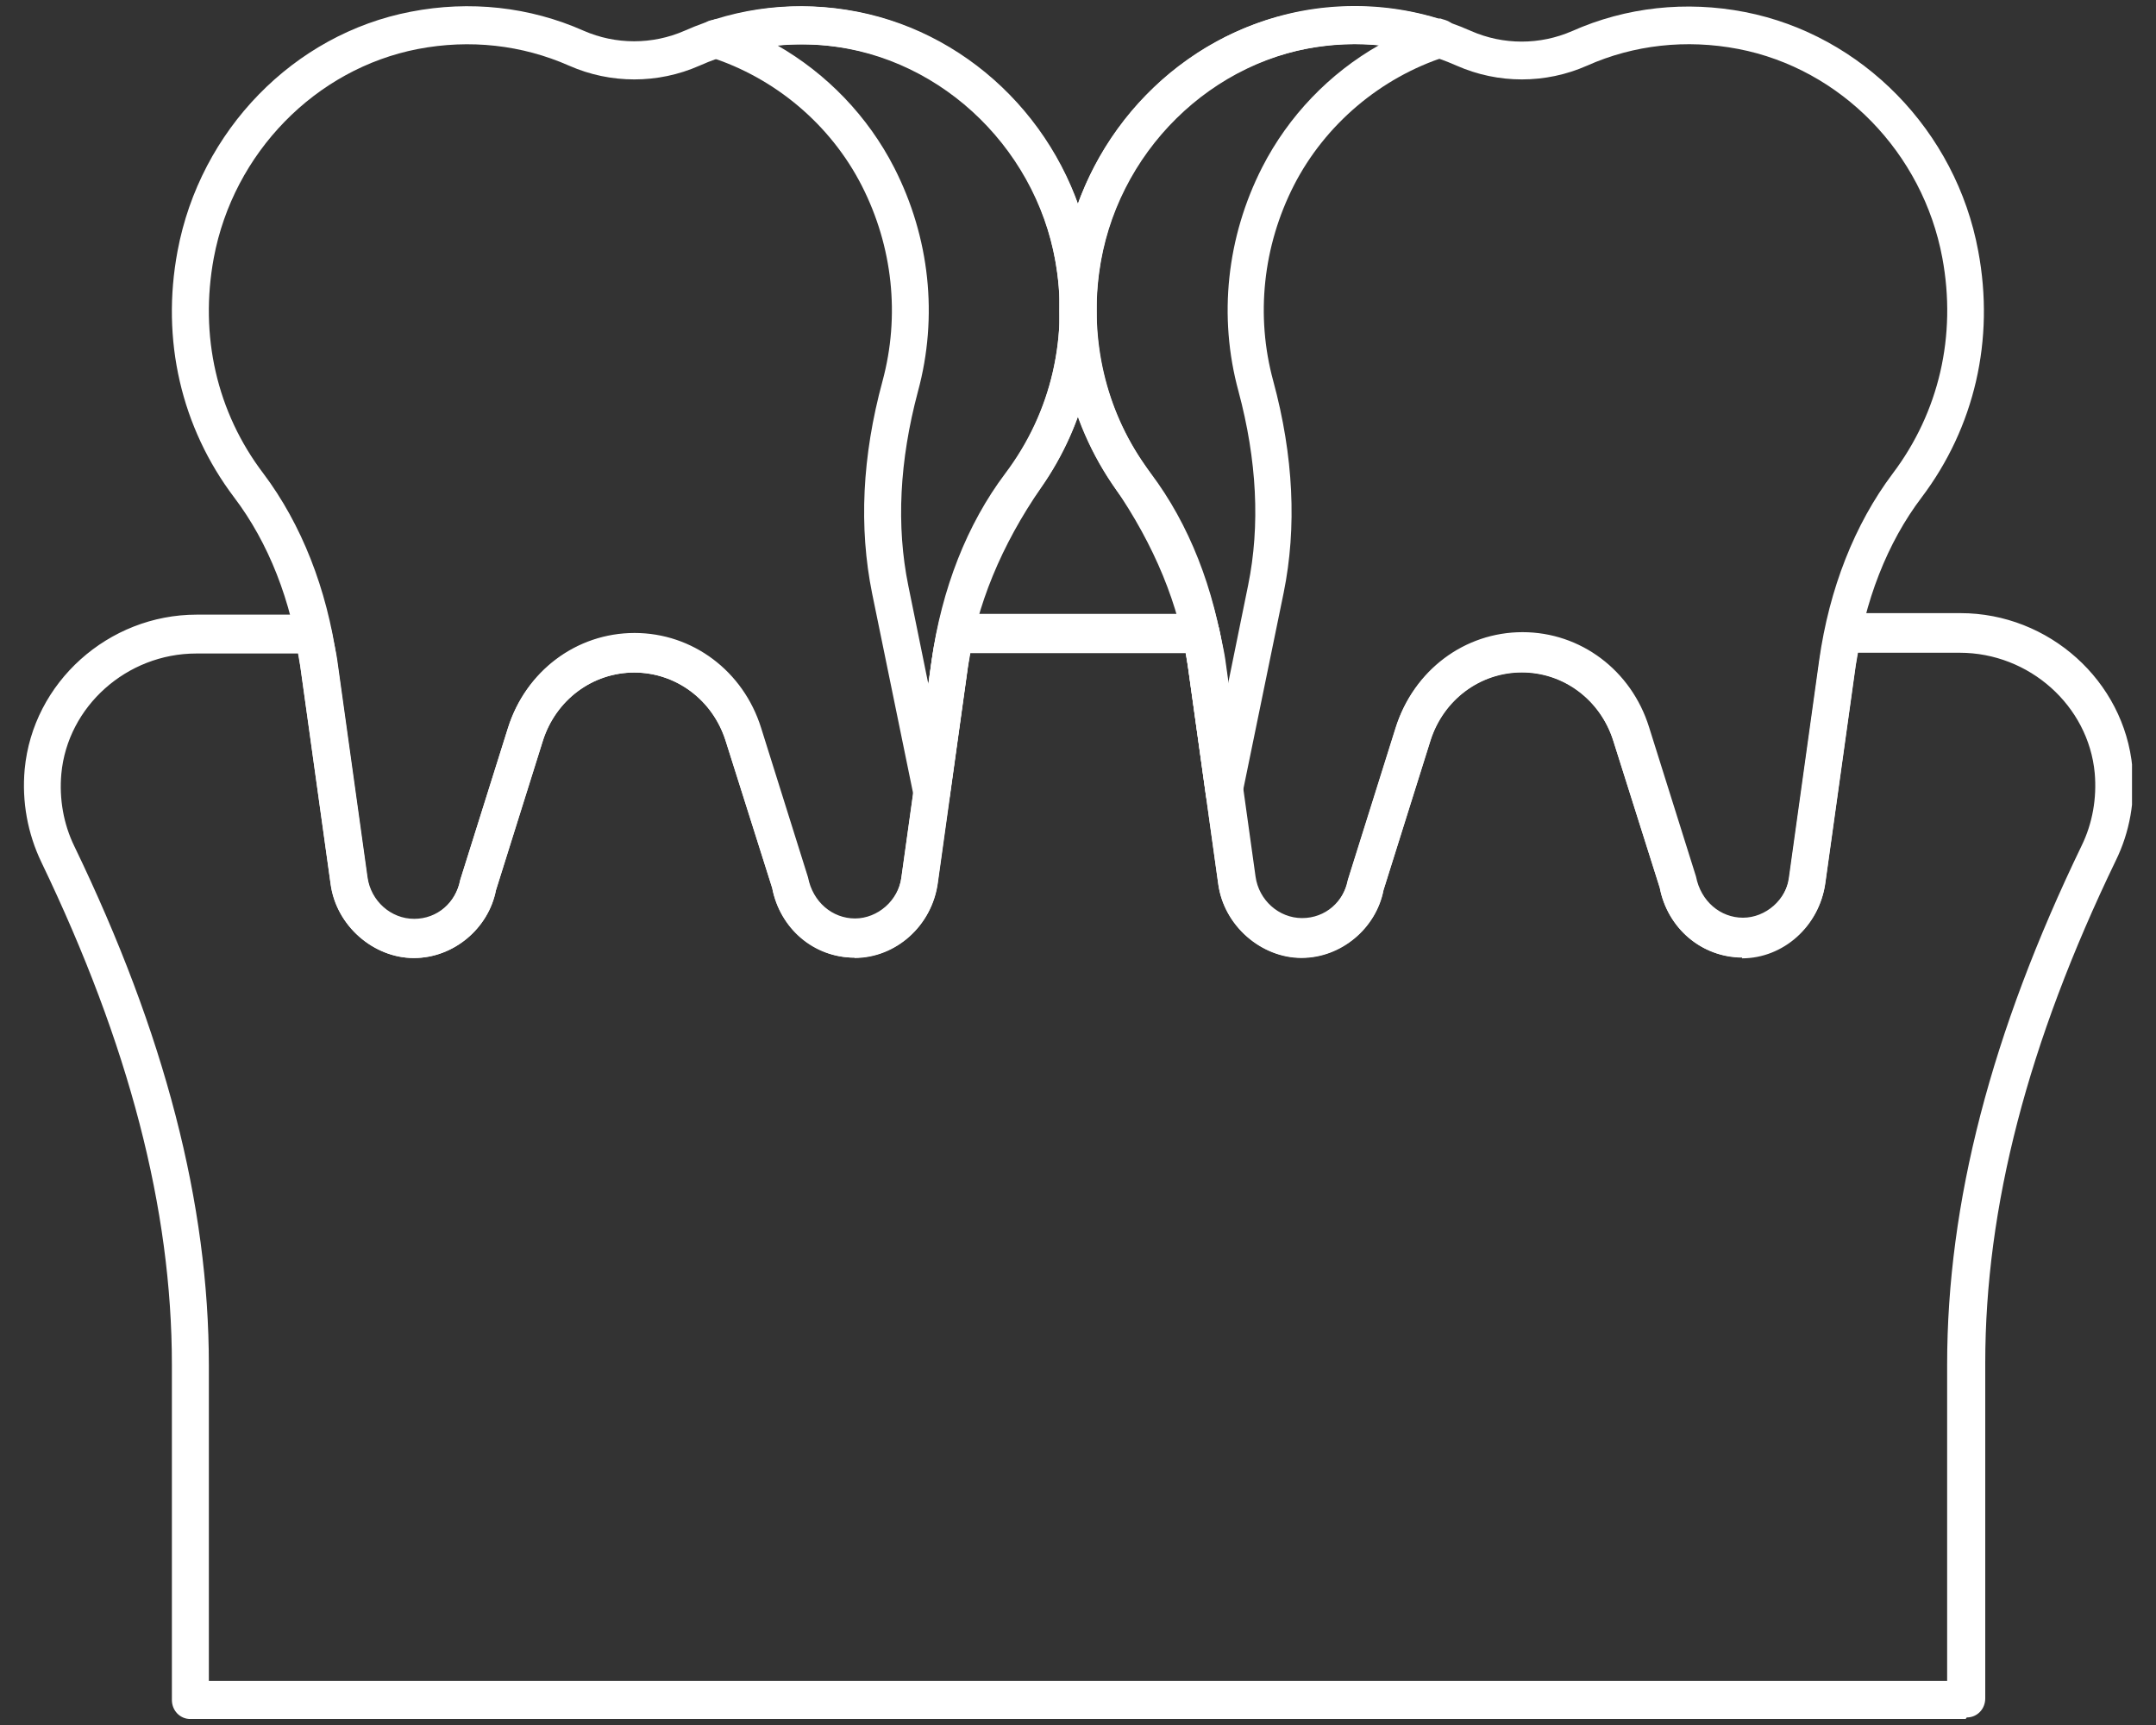
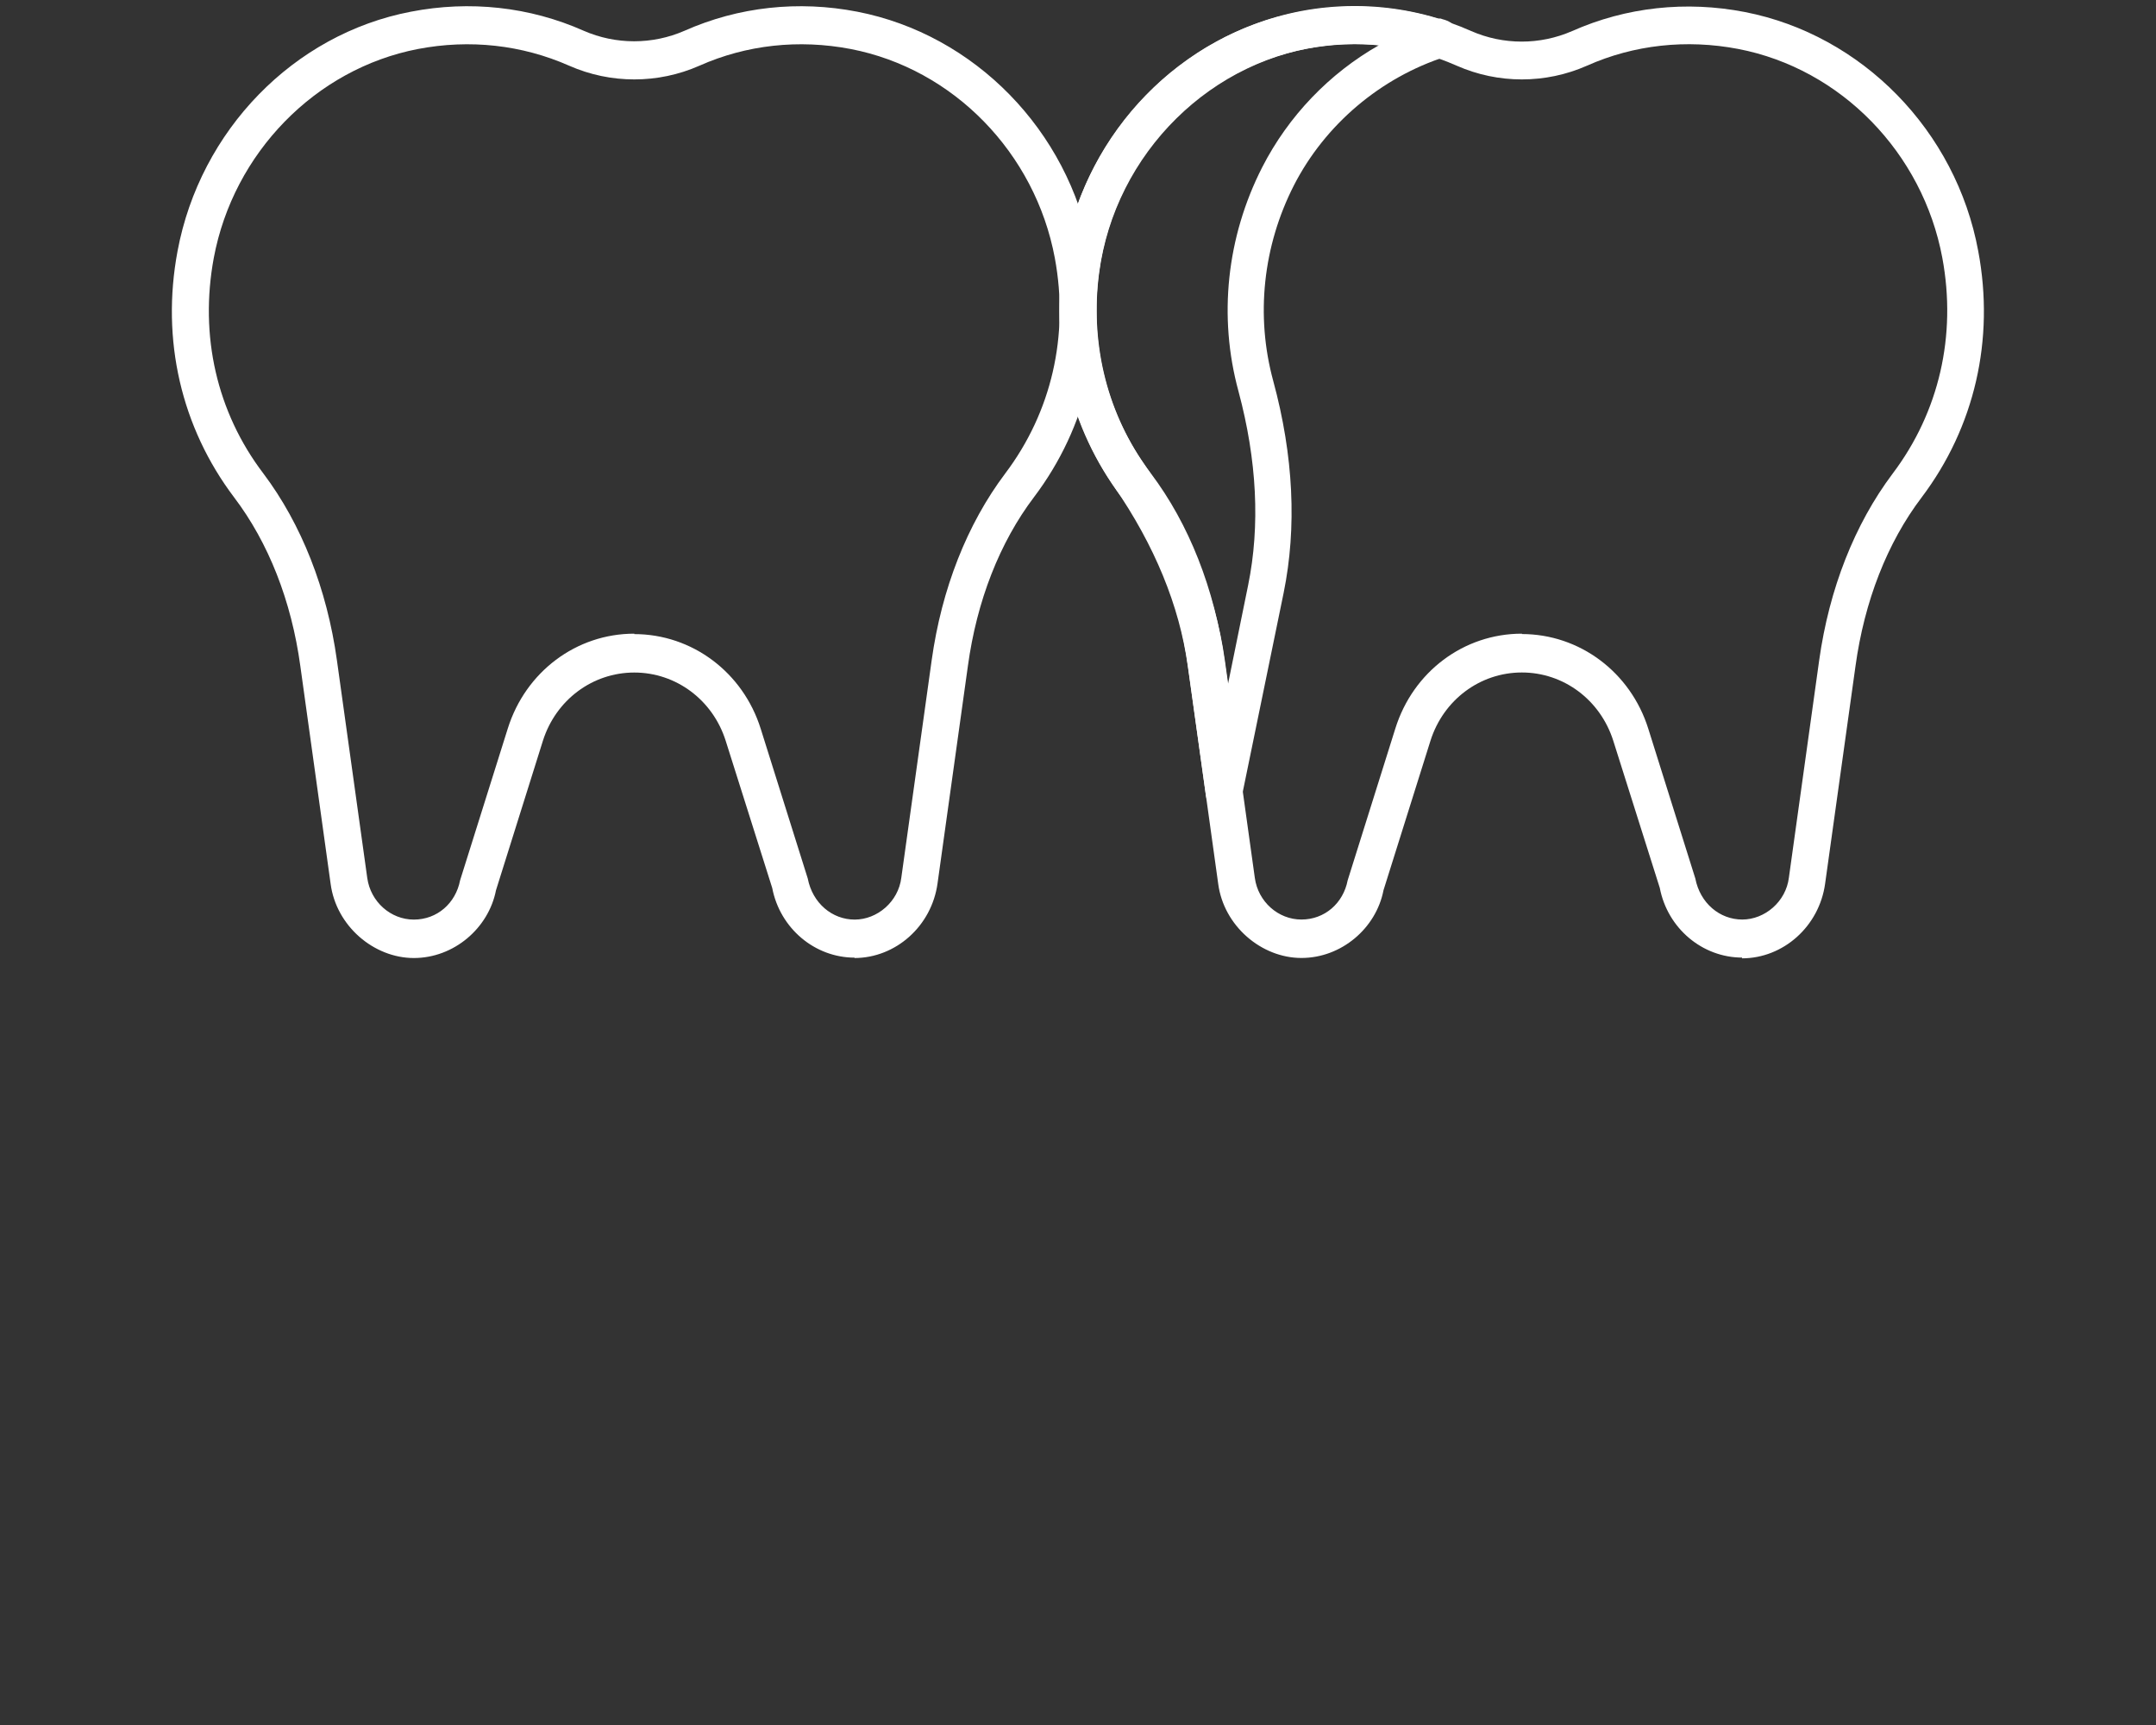
<svg xmlns="http://www.w3.org/2000/svg" width="40" height="32" viewBox="0 0 40 32" fill="none">
  <rect x="0" y="0" width="40" height="32" fill="#333333" stroke="none" />
  <g clip-path="url(#clip0_100_566)">
    <path d="M15.857 17.765C15.116 17.765 14.471 17.221 14.327 16.473L13.463 13.74C13.223 12.984 12.543 12.476 11.768 12.476C10.992 12.476 10.313 12.984 10.073 13.74L9.202 16.515C9.064 17.221 8.419 17.772 7.678 17.772C6.937 17.772 6.237 17.179 6.134 16.395L5.572 12.356C5.407 11.148 4.982 10.068 4.344 9.227C3.362 7.928 2.985 6.304 3.294 4.658C3.712 2.42 5.448 0.633 7.623 0.217C8.714 0.005 9.826 0.125 10.828 0.57C11.425 0.831 12.104 0.831 12.701 0.57C13.703 0.125 14.814 0.005 15.905 0.217C18.081 0.64 19.823 2.42 20.235 4.651C20.544 6.297 20.166 7.921 19.185 9.22C18.547 10.061 18.122 11.148 17.957 12.356L17.394 16.388C17.285 17.179 16.619 17.772 15.851 17.772L15.857 17.765ZM11.768 11.763C12.838 11.763 13.785 12.469 14.114 13.521L14.986 16.296C15.075 16.755 15.439 17.059 15.857 17.059C16.276 17.059 16.667 16.727 16.722 16.282L17.285 12.25C17.47 10.922 17.943 9.722 18.65 8.783C19.508 7.646 19.837 6.226 19.57 4.786C19.206 2.837 17.689 1.276 15.782 0.909C14.821 0.725 13.847 0.831 12.976 1.219C12.207 1.558 11.329 1.558 10.56 1.219C9.682 0.831 8.714 0.725 7.754 0.909C5.853 1.276 4.33 2.837 3.966 4.786C3.699 6.226 4.021 7.646 4.886 8.783C5.592 9.722 6.066 10.922 6.251 12.25L6.814 16.289C6.876 16.727 7.246 17.059 7.678 17.059C8.111 17.059 8.454 16.755 8.536 16.331L9.421 13.514C9.751 12.462 10.691 11.755 11.768 11.755V11.763Z" fill="white" />
    <path d="M22.717 15.067H22.703C22.538 15.067 22.401 14.933 22.374 14.763L22.037 12.355C21.88 11.232 21.42 10.117 20.672 9.029C19.862 7.857 19.519 6.416 19.704 4.976C20.041 2.419 22.099 0.386 24.604 0.138C25.31 0.068 26.01 0.138 26.683 0.343H26.724C26.724 0.343 26.806 0.371 26.813 0.371C26.957 0.414 27.067 0.548 27.067 0.703C27.067 0.859 26.971 1 26.827 1.049C25.612 1.438 24.583 2.313 24.007 3.436C23.43 4.566 23.293 5.858 23.622 7.066C24 8.457 24.062 9.785 23.815 10.999L23.039 14.777C23.005 14.94 22.868 15.06 22.703 15.06L22.717 15.067ZM25.146 0.816C24.988 0.816 24.83 0.823 24.679 0.838C22.49 1.056 20.686 2.836 20.391 5.067C20.226 6.332 20.521 7.596 21.235 8.62C22.051 9.792 22.552 11.014 22.724 12.249L22.785 12.68L23.156 10.858C23.382 9.749 23.32 8.535 22.977 7.257C22.6 5.873 22.758 4.397 23.417 3.104C23.904 2.151 24.665 1.36 25.585 0.838C25.441 0.823 25.297 0.816 25.146 0.816Z" fill="white" />
-     <path d="M17.291 15.068C17.127 15.068 16.989 14.955 16.955 14.785L16.18 11.007C15.933 9.785 15.994 8.465 16.372 7.074C16.701 5.859 16.564 4.574 15.988 3.444C15.411 2.314 14.382 1.445 13.167 1.057C13.023 1.008 12.92 0.866 12.927 0.711C12.927 0.556 13.037 0.414 13.181 0.379C13.188 0.379 13.263 0.358 13.27 0.358H13.312C13.984 0.146 14.684 0.075 15.39 0.146C17.895 0.393 19.96 2.427 20.29 4.983C20.482 6.424 20.139 7.865 19.322 9.037C18.574 10.117 18.115 11.24 17.957 12.356L17.62 14.771C17.6 14.94 17.456 15.068 17.291 15.075H17.277L17.291 15.068ZM14.416 0.838C15.342 1.368 16.104 2.159 16.591 3.112C17.25 4.404 17.408 5.873 17.03 7.264C16.687 8.55 16.626 9.757 16.852 10.866L17.223 12.688L17.284 12.257C17.456 11.021 17.957 9.799 18.773 8.627C19.487 7.603 19.782 6.339 19.617 5.075C19.322 2.844 17.518 1.064 15.329 0.845C15.027 0.817 14.725 0.817 14.423 0.845L14.416 0.838Z" fill="white" />
-     <path d="M36.468 31.889H3.532C3.34 31.889 3.189 31.733 3.189 31.535V25.314C3.189 22.426 2.393 19.375 0.767 15.993C0.513 15.463 0.403 14.87 0.458 14.27C0.609 12.659 2.009 11.402 3.649 11.402H5.81C5.975 11.402 6.112 11.523 6.147 11.685L6.174 11.819C6.201 11.96 6.236 12.095 6.256 12.236L6.819 16.275C6.881 16.713 7.251 17.045 7.684 17.045C8.116 17.045 8.459 16.741 8.541 16.317L9.426 13.5C9.756 12.448 10.696 11.742 11.773 11.742C12.85 11.742 13.79 12.448 14.12 13.5L14.991 16.275C15.08 16.734 15.444 17.038 15.863 17.038C16.281 17.038 16.672 16.706 16.727 16.261L17.29 12.229C17.31 12.08 17.345 11.932 17.372 11.777L17.4 11.664C17.434 11.501 17.571 11.388 17.736 11.388H22.285C22.45 11.388 22.587 11.508 22.621 11.671L22.649 11.805C22.676 11.946 22.71 12.08 22.731 12.222L23.294 16.261C23.355 16.699 23.726 17.031 24.158 17.031C24.59 17.031 24.934 16.727 25.016 16.303L25.901 13.486C26.23 12.434 27.171 11.727 28.248 11.727C29.325 11.727 30.265 12.434 30.594 13.486L31.466 16.261C31.555 16.72 31.919 17.024 32.337 17.024C32.756 17.024 33.147 16.692 33.202 16.247L33.764 12.215C33.785 12.066 33.819 11.918 33.847 11.763L33.874 11.65C33.909 11.487 34.046 11.374 34.211 11.374H36.372C38.012 11.374 39.412 12.631 39.562 14.241C39.617 14.842 39.514 15.435 39.254 15.964C37.621 19.347 36.832 22.391 36.832 25.286V31.507C36.832 31.705 36.681 31.86 36.489 31.86L36.468 31.889ZM3.875 31.182H36.125V25.314C36.125 22.313 36.941 19.163 38.623 15.682C38.822 15.272 38.904 14.806 38.863 14.34C38.746 13.09 37.648 12.109 36.358 12.109H34.471C34.458 12.186 34.444 12.264 34.43 12.342L33.867 16.374C33.758 17.165 33.092 17.758 32.324 17.758C31.555 17.758 30.938 17.214 30.793 16.466L29.929 13.733C29.689 12.977 29.009 12.469 28.234 12.469C27.459 12.469 26.779 12.977 26.539 13.733L25.668 16.508C25.531 17.214 24.886 17.765 24.145 17.765C23.404 17.765 22.704 17.172 22.601 16.388L22.038 12.349C22.024 12.271 22.011 12.193 21.997 12.116H18.003C17.99 12.193 17.976 12.271 17.962 12.349L17.4 16.381C17.29 17.172 16.624 17.765 15.856 17.765C15.087 17.765 14.47 17.221 14.326 16.473L13.461 13.74C13.221 12.984 12.542 12.476 11.766 12.476C10.991 12.476 10.312 12.984 10.071 13.74L9.2 16.515C9.063 17.221 8.418 17.772 7.677 17.772C6.936 17.772 6.236 17.179 6.133 16.395L5.57 12.356C5.556 12.278 5.543 12.2 5.529 12.123H3.642C2.352 12.123 1.254 13.104 1.138 14.354C1.096 14.82 1.179 15.287 1.378 15.696C3.059 19.177 3.875 22.327 3.875 25.328V31.197V31.182Z" fill="white" />
    <path d="M32.324 17.764C31.583 17.764 30.938 17.221 30.794 16.472L29.93 13.739C29.689 12.983 29.01 12.475 28.235 12.475C27.459 12.475 26.78 12.983 26.54 13.739L25.668 16.514C25.531 17.221 24.886 17.771 24.145 17.771C23.404 17.771 22.704 17.178 22.601 16.394L22.039 12.355C21.874 11.148 21.448 10.067 20.81 9.227C19.829 7.927 19.452 6.303 19.761 4.658C20.172 2.426 21.915 0.64 24.09 0.223C25.181 0.011 26.293 0.131 27.295 0.576C27.892 0.837 28.571 0.837 29.168 0.576C30.17 0.131 31.281 0.011 32.372 0.223C34.547 0.647 36.29 2.426 36.702 4.658C37.011 6.303 36.633 7.927 35.652 9.227C35.014 10.067 34.589 11.155 34.424 12.362L33.861 16.394C33.751 17.185 33.086 17.778 32.317 17.778L32.324 17.764ZM28.235 11.762C29.305 11.762 30.252 12.468 30.581 13.52L31.453 16.296C31.542 16.755 31.906 17.058 32.324 17.058C32.743 17.058 33.134 16.726 33.189 16.281L33.751 12.249C33.937 10.921 34.41 9.721 35.117 8.782C35.974 7.645 36.304 6.225 36.036 4.785C35.673 2.836 34.156 1.275 32.249 0.908C31.288 0.724 30.314 0.83 29.442 1.219C28.674 1.558 27.796 1.558 27.027 1.219C26.149 0.83 25.181 0.724 24.221 0.908C22.32 1.275 20.797 2.836 20.433 4.785C20.165 6.225 20.488 7.645 21.352 8.782C22.059 9.721 22.533 10.921 22.718 12.249L23.281 16.288C23.342 16.726 23.713 17.058 24.145 17.058C24.577 17.058 24.921 16.755 25.003 16.331L25.888 13.513C26.217 12.461 27.157 11.755 28.235 11.755V11.762Z" fill="white" />
  </g>
  <defs>
    <clipPath id="clip0_100_566">
      <rect width="39.111" height="31.778" fill="white" transform="translate(0.444 0.11)" />
    </clipPath>
  </defs>
</svg>